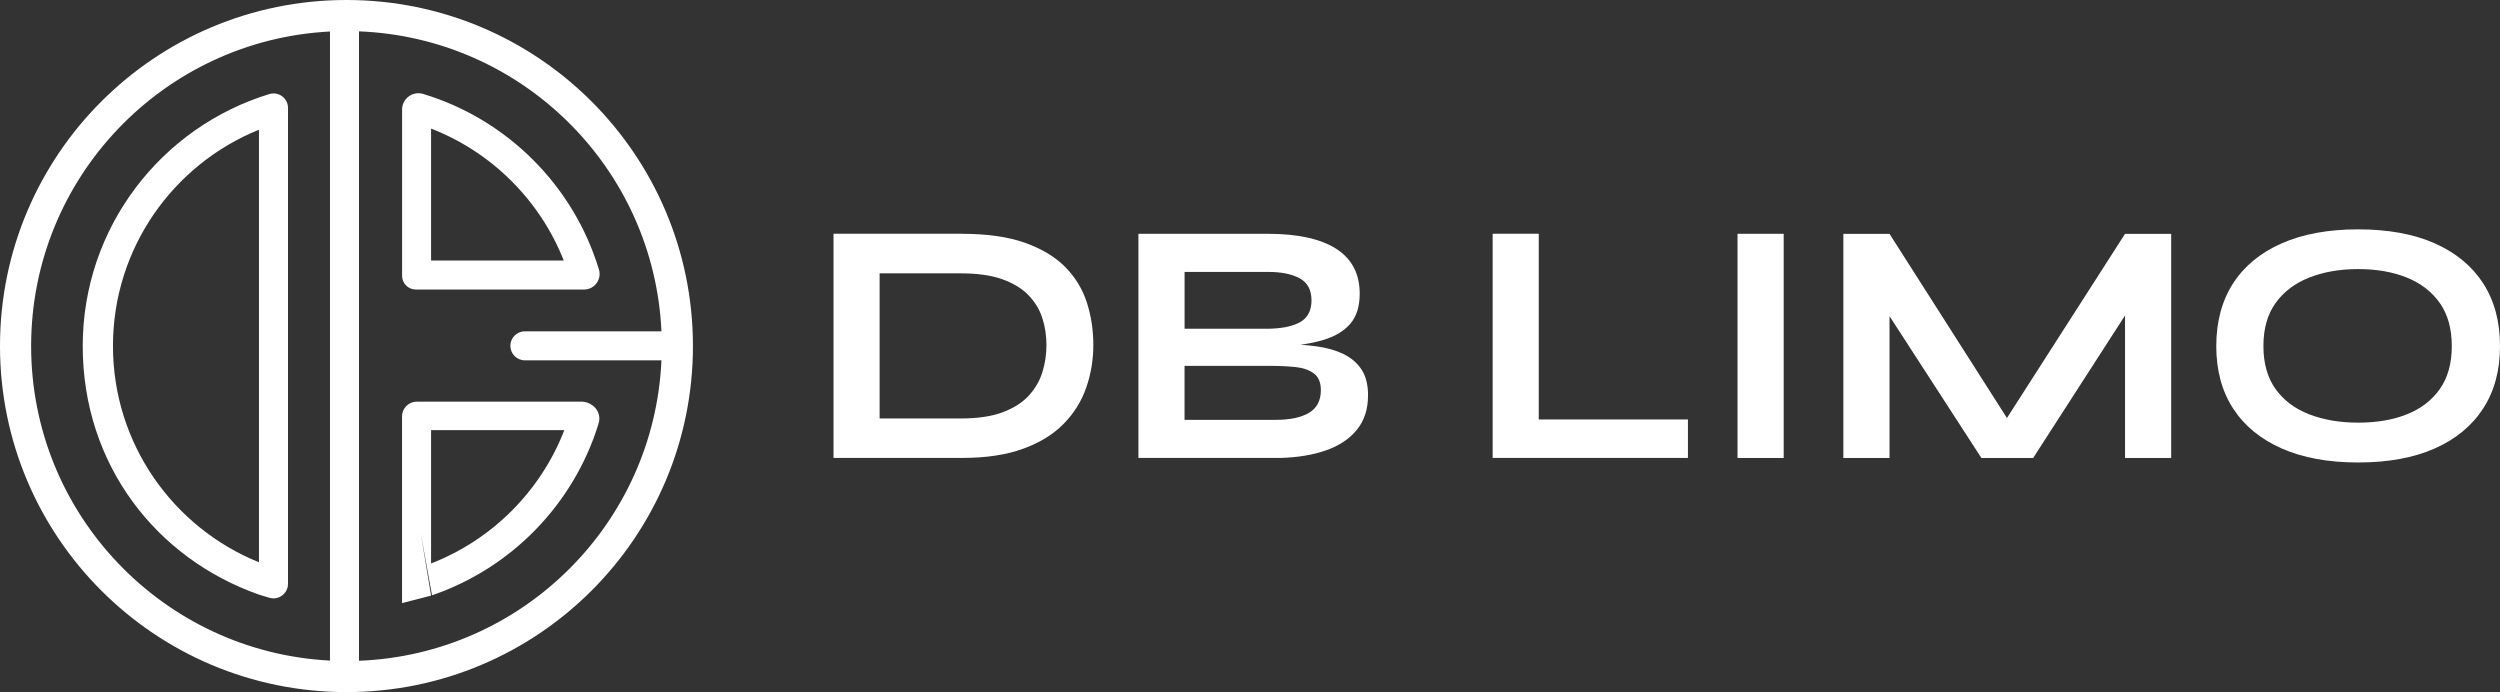
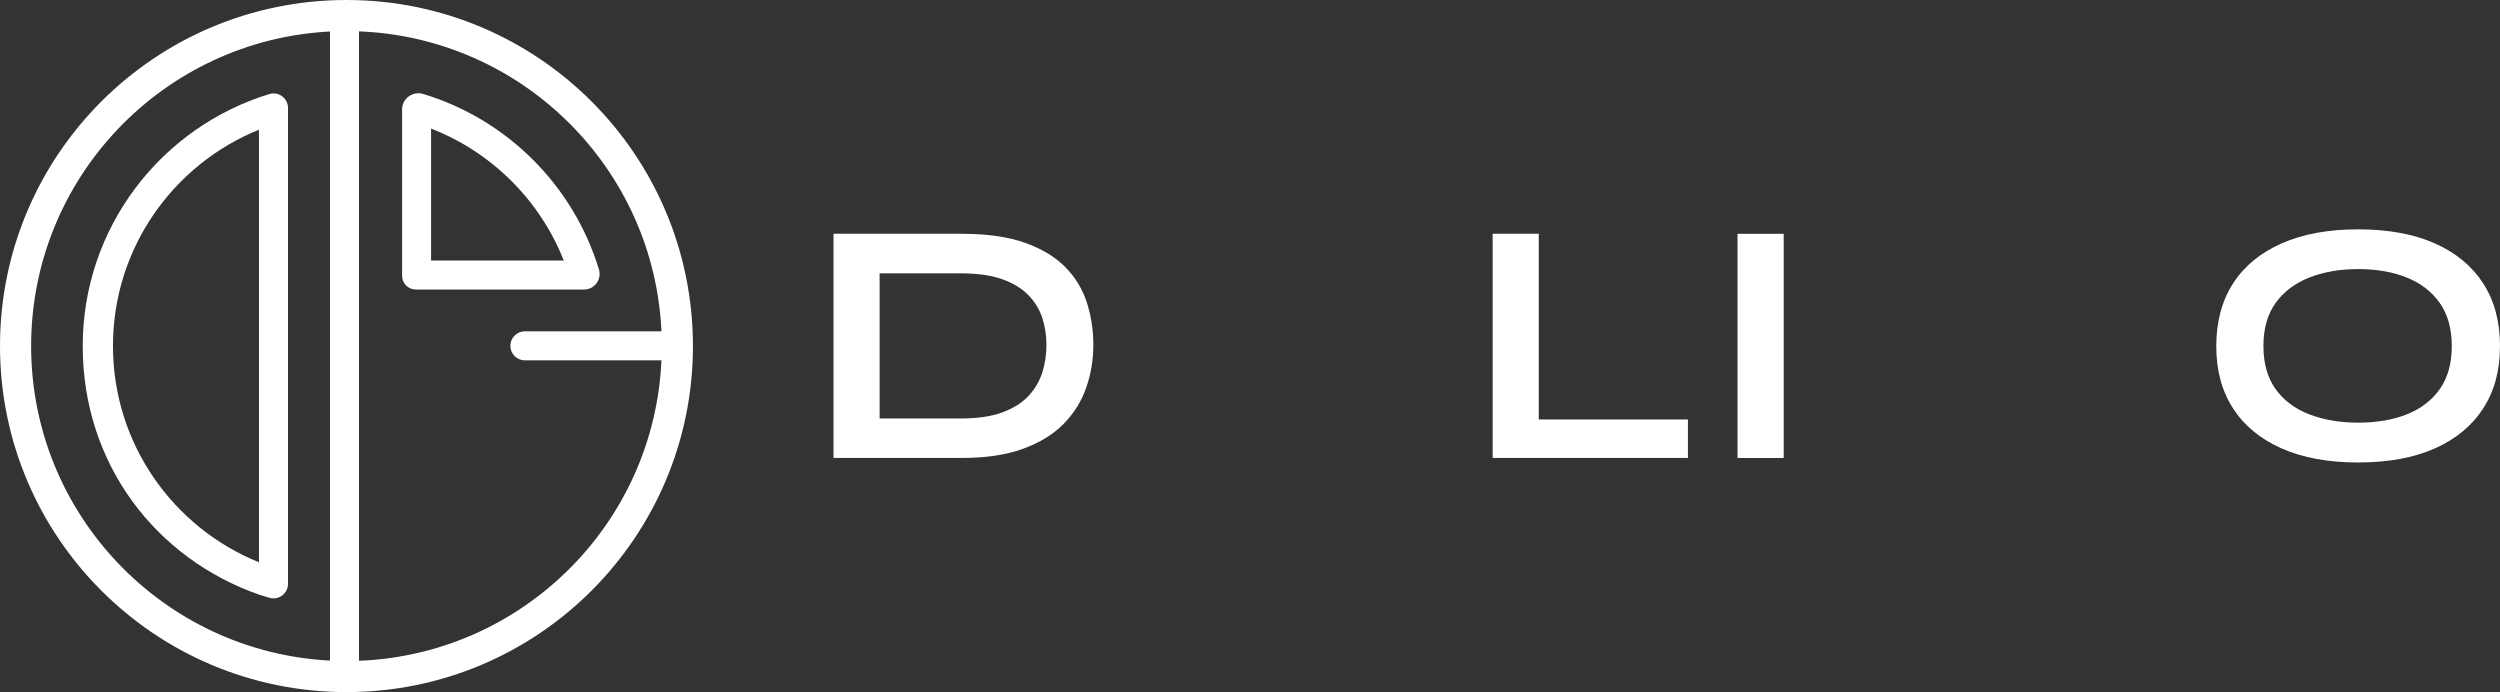
<svg xmlns="http://www.w3.org/2000/svg" fill="none" height="49" viewBox="0 0 177 49" width="177">
  <rect x="0" y="0" width="177" height="49" fill="#333333" stroke="none" />
  <g clip-path="url(#clip0_1_7)">
    <path d="M18.338 42.1L19.077 42.324C19.734 42.513 20.391 42.018 20.391 41.334V7.638C20.388 6.954 19.724 6.458 19.068 6.66C11.421 8.994 5.857 16.099 5.857 24.5C5.857 32.901 11.07 39.549 18.338 42.1ZM18.335 9.186V39.81C12.276 37.363 7.998 31.428 7.998 24.497C7.998 17.565 12.273 11.633 18.335 9.183V9.186Z" fill="white" />
-     <path d="M41.189 28.439H29.506C28.932 28.439 28.464 28.905 28.464 29.48V29.77V42.699L30.52 42.169L29.787 37.751L30.586 42.147C36.191 40.23 40.592 35.724 42.36 30.053C42.404 29.912 42.436 29.763 42.433 29.615C42.414 28.846 41.707 28.436 41.189 28.436V28.439ZM39.954 30.454C38.281 34.774 34.842 38.215 30.52 39.892V30.454H39.954Z" fill="white" />
    <path d="M29.437 20.498H41.353C42.092 20.498 42.619 19.782 42.404 19.076C40.598 13.138 35.91 8.452 29.961 6.651C29.219 6.427 28.468 6.979 28.468 7.755V19.527C28.468 20.063 28.903 20.498 29.44 20.498H29.437ZM30.52 9.104C34.808 10.769 38.23 14.172 39.916 18.448H30.52V9.104Z" fill="white" />
    <path d="M24.53 0C10.982 0 0 10.968 0 24.5C0 38.032 10.982 49 24.53 49C38.079 49 49.06 38.032 49.06 24.5C49.06 10.968 38.079 0 24.53 0ZM23.362 46.77C11.575 46.162 2.204 36.424 2.204 24.5C2.204 12.576 11.572 2.838 23.362 2.23V46.77ZM25.417 46.78V2.22C36.989 2.671 46.301 11.921 46.831 23.456H37.163C36.595 23.456 36.134 23.917 36.134 24.484C36.134 25.052 36.595 25.512 37.163 25.512H46.831C46.316 37.067 36.999 46.332 25.414 46.783L25.417 46.78Z" fill="white" />
    <path d="M68.1 16.553C69.884 16.553 71.374 16.764 72.571 17.19C73.764 17.616 74.721 18.193 75.431 18.918C76.145 19.647 76.65 20.485 76.953 21.432C77.256 22.381 77.408 23.377 77.408 24.424C77.408 25.471 77.241 26.477 76.906 27.442C76.571 28.407 76.038 29.262 75.308 30.006C74.579 30.75 73.622 31.34 72.435 31.772C71.248 32.207 69.802 32.422 68.1 32.422H59.013V16.55H68.1V16.553ZM62.277 29.628H68.024C69.202 29.628 70.18 29.486 70.96 29.199C71.737 28.912 72.356 28.524 72.814 28.035C73.272 27.543 73.6 26.988 73.796 26.367C73.992 25.746 74.089 25.099 74.089 24.431C74.089 23.762 73.992 23.122 73.796 22.516C73.6 21.911 73.272 21.372 72.814 20.899C72.356 20.426 71.737 20.047 70.96 19.77C70.184 19.492 69.205 19.353 68.024 19.353H62.277V29.631V29.628Z" fill="white" />
-     <path d="M80.6 32.425V16.553H89.76C91.888 16.553 93.505 16.909 94.61 17.619C95.715 18.332 96.267 19.388 96.267 20.795C96.267 21.693 96.046 22.4 95.604 22.917C95.162 23.431 94.537 23.812 93.726 24.058C92.914 24.305 91.961 24.459 90.865 24.525L90.963 24.355C91.765 24.371 92.523 24.427 93.236 24.525C93.95 24.623 94.575 24.803 95.115 25.064C95.655 25.326 96.081 25.689 96.391 26.156C96.7 26.622 96.858 27.231 96.858 27.982C96.858 28.962 96.596 29.776 96.072 30.422C95.547 31.069 94.818 31.555 93.887 31.883C92.955 32.211 91.872 32.39 90.644 32.422H80.6V32.425ZM83.865 23.276H89.637C90.669 23.276 91.462 23.125 92.021 22.822C92.576 22.52 92.854 21.999 92.854 21.265C92.854 20.53 92.576 20.009 92.021 19.707C91.465 19.404 90.726 19.253 89.81 19.253H83.868V23.276H83.865ZM83.865 29.726H90.3C91.332 29.726 92.125 29.558 92.684 29.224C93.239 28.89 93.517 28.354 93.517 27.619C93.517 27.08 93.353 26.685 93.025 26.443C92.696 26.197 92.264 26.045 91.724 25.988C91.184 25.932 90.603 25.903 89.981 25.903H83.865V29.729V29.726Z" fill="white" />
    <path d="M108.944 16.553V29.7H119.506V32.422H105.68V16.55H108.948L108.944 16.553Z" fill="white" />
    <path d="M123.017 16.553H126.285V32.425H123.017V16.553Z" fill="white" />
-     <path d="M142.862 30.807H141.315L150.452 16.556H153.72V32.428H150.452V20.899L151.238 21.119L143.945 32.428H140.285L132.992 21.17L133.778 20.949V32.428H130.51V16.556H133.778L142.865 30.807H142.862Z" fill="white" />
    <path d="M166.956 32.743C164.844 32.743 163.038 32.412 161.541 31.75C160.045 31.088 158.898 30.145 158.103 28.918C157.307 27.691 156.912 26.219 156.912 24.503C156.912 22.788 157.31 21.29 158.103 20.063C158.895 18.836 160.041 17.893 161.541 17.231C163.041 16.569 164.844 16.238 166.956 16.238C169.069 16.238 170.894 16.569 172.384 17.231C173.874 17.893 175.017 18.836 175.81 20.063C176.602 21.29 177 22.769 177 24.503C177 26.238 176.602 27.691 175.81 28.918C175.014 30.145 173.874 31.088 172.384 31.75C170.894 32.412 169.084 32.743 166.956 32.743ZM166.956 29.924C168.267 29.924 169.416 29.729 170.407 29.334C171.399 28.94 172.175 28.344 172.741 27.543C173.306 26.742 173.587 25.727 173.587 24.5C173.587 23.273 173.303 22.261 172.741 21.457C172.175 20.656 171.399 20.053 170.407 19.653C169.416 19.253 168.267 19.051 166.956 19.051C165.646 19.051 164.509 19.253 163.492 19.653C162.476 20.053 161.683 20.656 161.109 21.457C160.534 22.258 160.25 23.273 160.25 24.5C160.25 25.727 160.537 26.742 161.109 27.543C161.683 28.344 162.476 28.94 163.492 29.334C164.506 29.725 165.662 29.924 166.956 29.924Z" fill="white" />
  </g>
  <defs>
    <clipPath id="clip0_1_7">
      <rect fill="white" height="49" width="177" />
    </clipPath>
  </defs>
</svg>